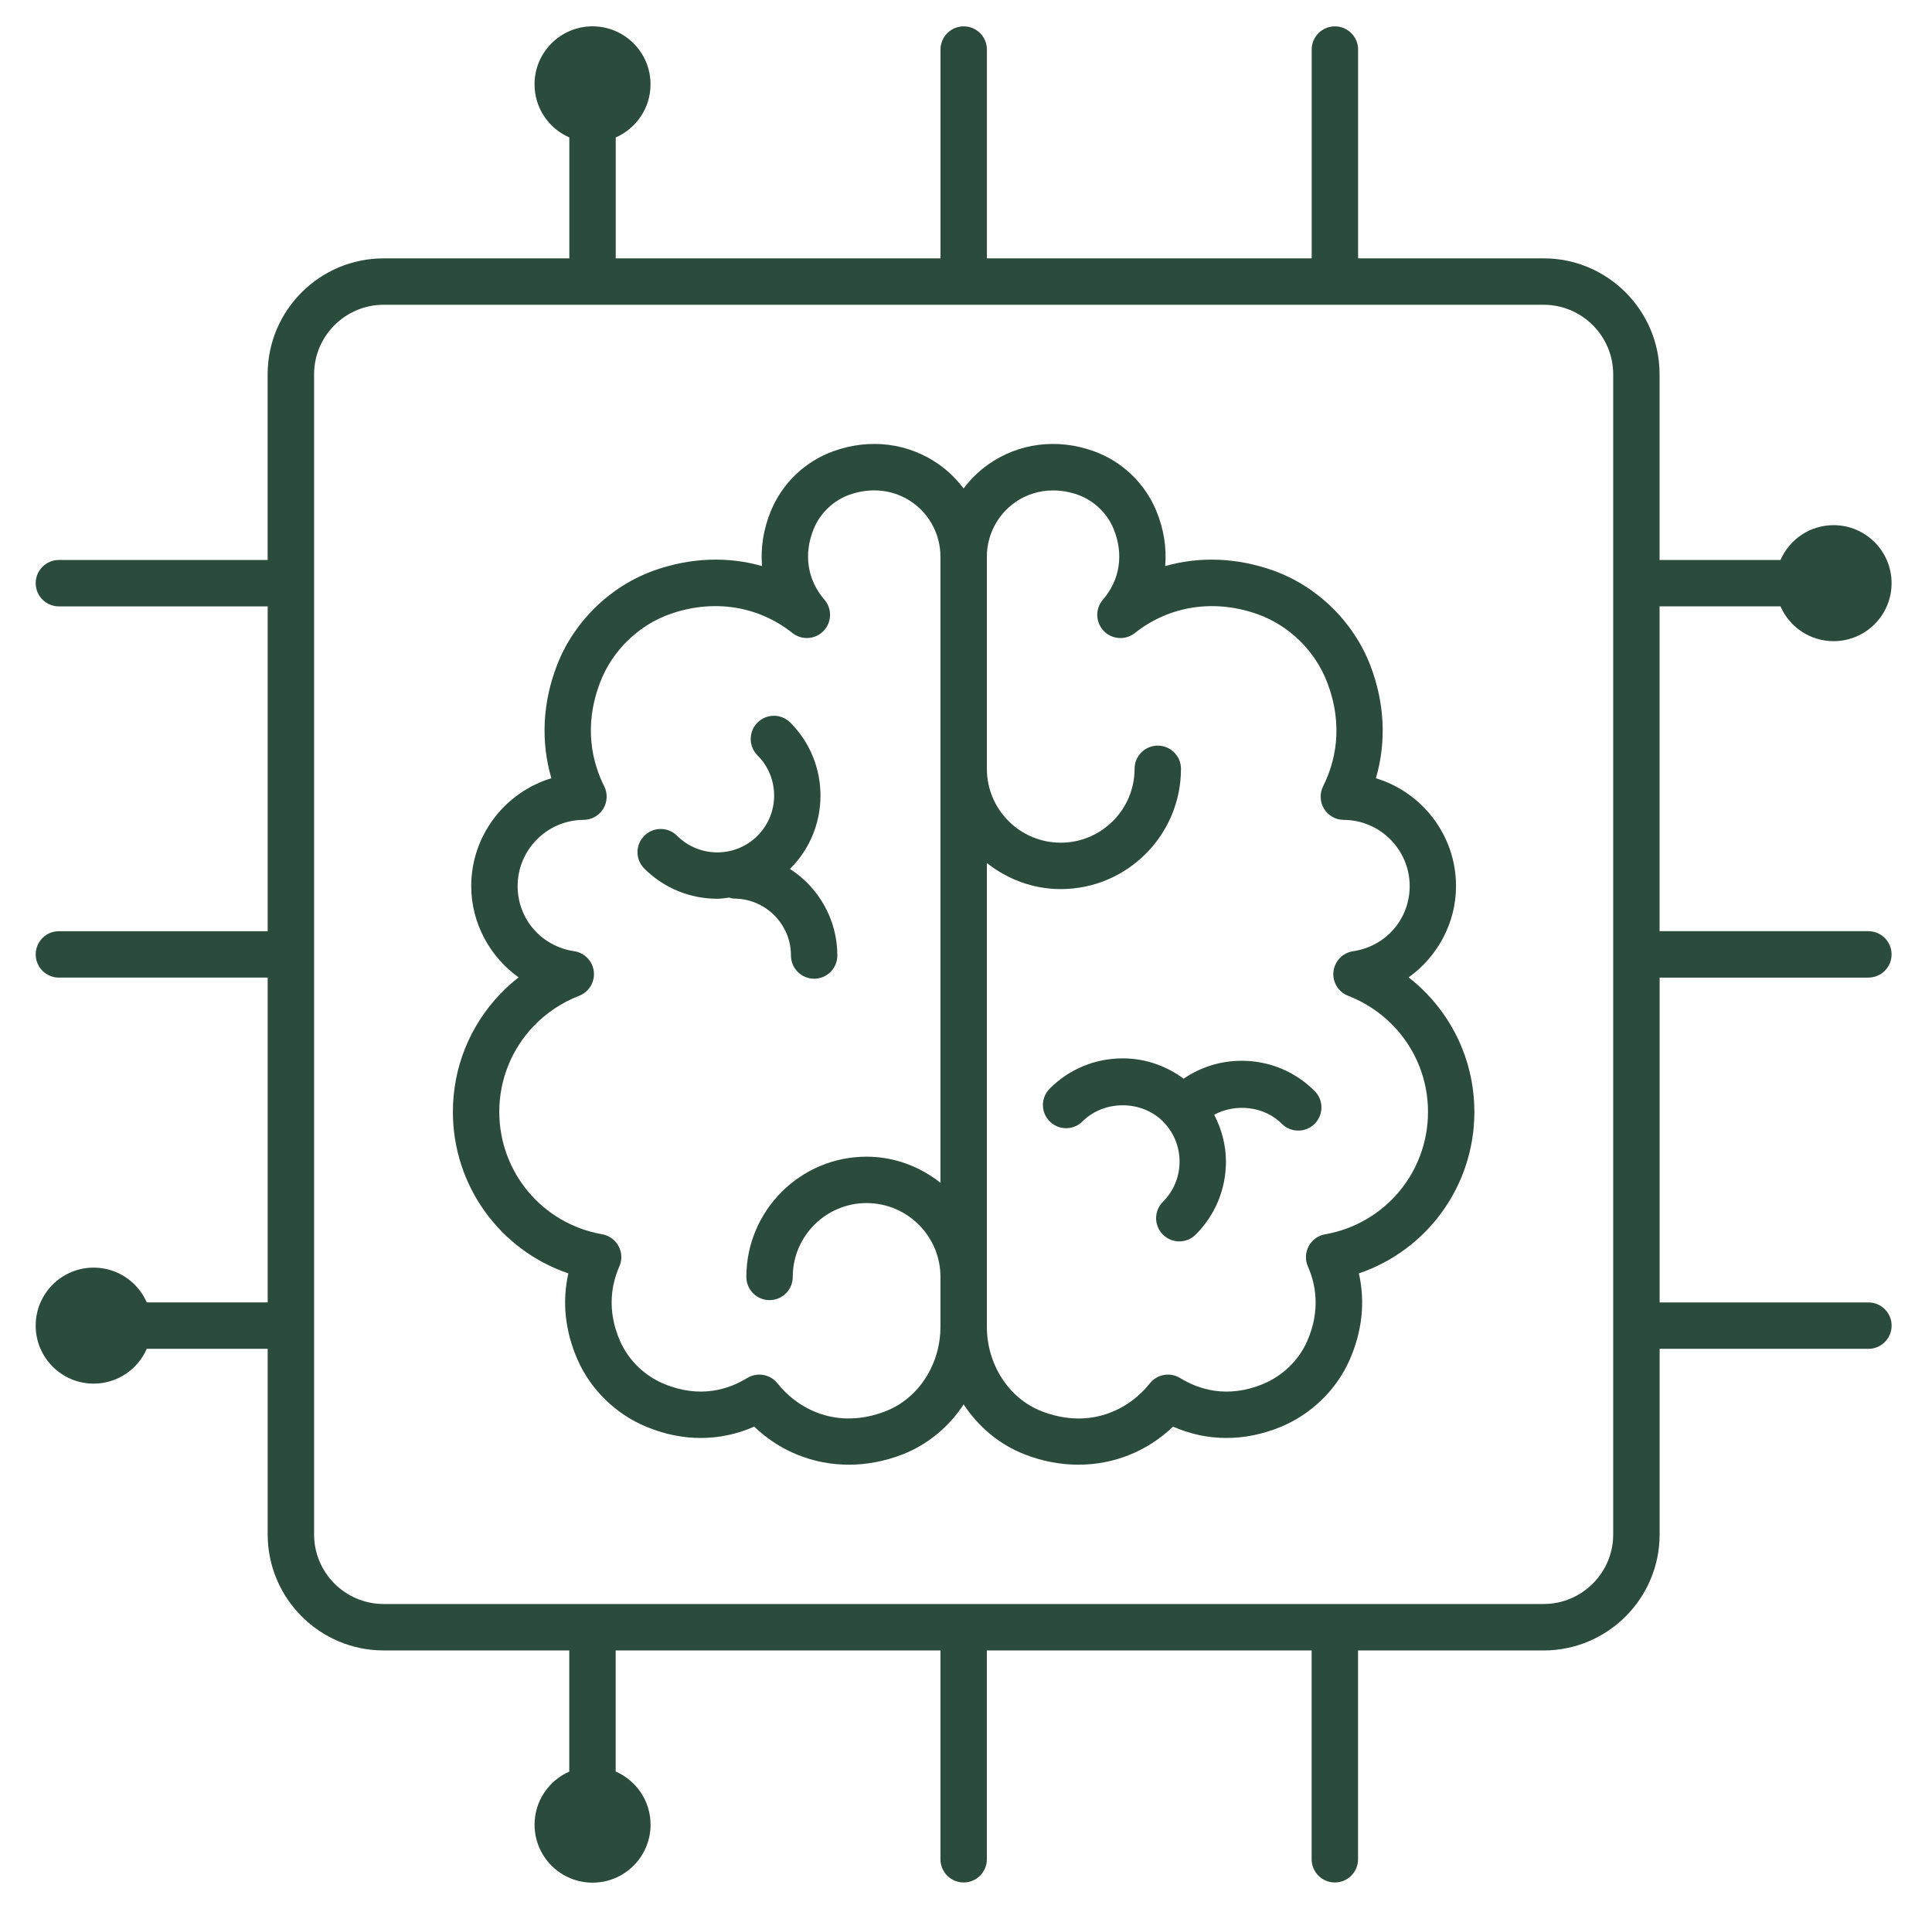
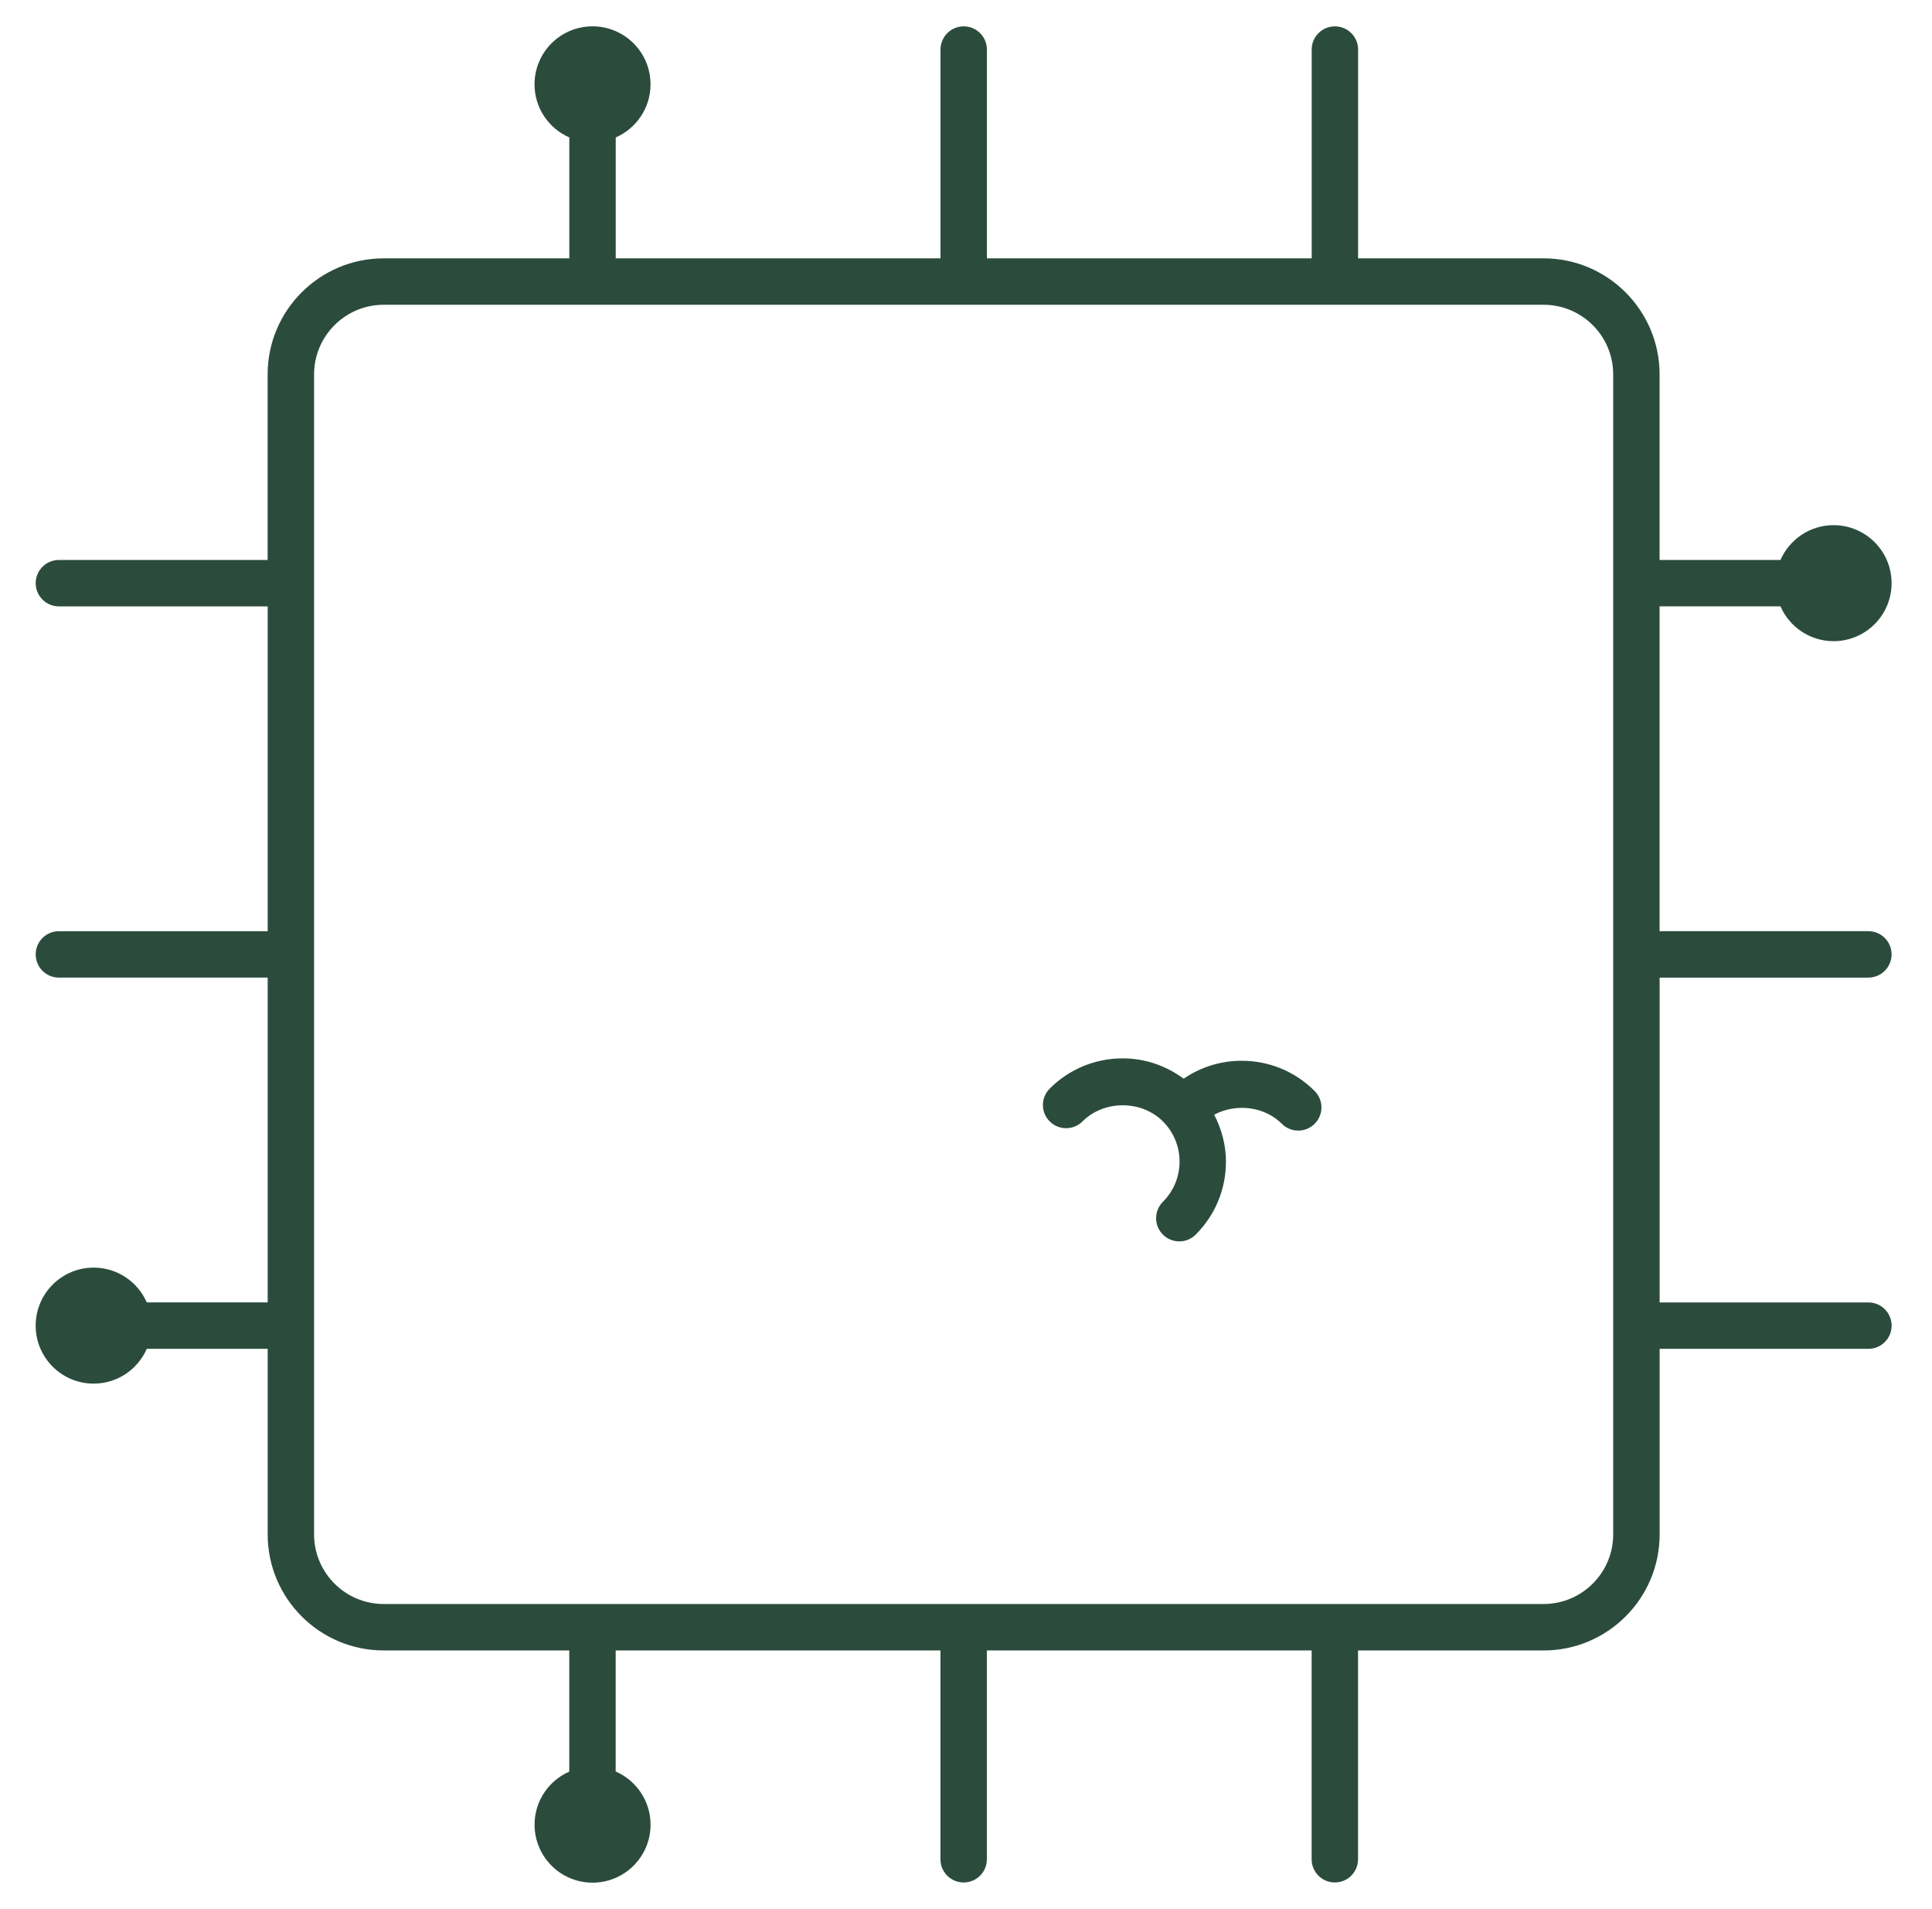
<svg xmlns="http://www.w3.org/2000/svg" id="Layer_1" viewBox="0 0 1093.25 1080">
  <path d="M702.61,600.19c-11.89,0-23.21,3.57-32.82,10.14-9.97-7.35-21.86-11.5-34.48-11.5-15.6,0-30.28,6.07-41.31,17.11-5.13,5.13-5.13,13.44,0,18.56,5.13,5.13,13.45,5.13,18.56,0,12.15-12.15,33.33-12.16,45.49,0,6.07,6.07,9.42,14.15,9.42,22.74s-3.35,16.67-9.42,22.75c-5.13,5.13-5.13,13.43,0,18.56,2.56,2.56,5.92,3.84,9.28,3.84s6.71-1.28,9.28-3.84c11.04-11.04,17.11-25.7,17.11-41.31,0-9.42-2.46-18.38-6.65-26.53,12.18-6.5,28.27-4.87,38.28,5.15,2.56,2.56,5.92,3.84,9.28,3.84s6.72-1.28,9.28-3.84c5.13-5.13,5.13-13.44,0-18.56-11.03-11.04-25.7-17.11-41.31-17.11Z" fill="#2b4c3d" />
-   <path d="M807.47,562.37c-3.22-3.36-6.69-6.49-10.37-9.36,16.29-11.66,26.81-30.71,26.81-51.67,0-28.69-19.16-53.07-45.34-61,6.04-20.66,4.99-42.89-3.25-64.11-9.64-24.79-30.3-44.82-55.28-53.58-20.47-7.18-41.4-7.86-60.7-2.36.88-10.25-.75-20.85-4.98-31.14-6.53-15.85-19.52-28.22-35.67-33.95-20.6-7.33-42.31-4.53-59.54,7.63-5.38,3.8-9.98,8.42-13.88,13.55-3.9-5.13-8.49-9.75-13.88-13.55-17.22-12.16-38.93-14.96-59.53-7.63-16.15,5.73-29.15,18.1-35.67,33.95-4.23,10.28-5.85,20.89-4.98,31.14-19.28-5.51-40.21-4.83-60.69,2.36-24.98,8.76-45.65,28.79-55.28,53.58-8.24,21.22-9.29,43.45-3.25,64.11-26.19,7.93-45.34,32.31-45.34,61,0,20.95,10.52,40.01,26.81,51.67-3.68,2.86-7.16,5.99-10.38,9.36h0c-17.29,18.05-26.81,41.75-26.81,66.73,0,41.92,26.72,78.27,65.35,91.4-3.64,16.08-1.88,32.76,5.26,48.97,7.46,16.93,21.69,30.74,39.01,37.88,20.46,8.45,41.7,8.32,60.89-.15,14.66,14.07,33.65,21.55,53.55,21.54,10.05,0,20.34-1.91,30.42-5.83,14.26-5.55,26.18-15.6,34.54-28.27,8.35,12.67,20.27,22.72,34.54,28.27,10.07,3.93,20.36,5.83,30.41,5.83,19.9,0,38.89-7.47,53.55-21.54,19.2,8.47,40.45,8.59,60.89.16,17.33-7.14,31.55-20.95,39.01-37.89,7.14-16.21,8.9-32.89,5.26-48.97,38.63-13.13,65.35-49.48,65.35-91.4,0-24.98-9.53-48.69-26.81-66.73h0ZM501.23,798.45c-27.49,10.7-49.69-1.1-61.29-15.73-2.57-3.24-6.4-4.96-10.29-4.96-2.36,0-4.74.64-6.89,1.96-10.06,6.2-26.33,11.83-46.86,3.36-11.12-4.58-20.23-13.41-24.98-24.2-7.91-17.95-4.61-32.89-.46-42.27,1.65-3.69,1.49-7.94-.42-11.5-1.9-3.56-5.34-6.06-9.32-6.75-33.71-5.9-58.19-35.03-58.19-69.27,0-18.18,6.93-35.43,19.51-48.57,7.17-7.48,16.05-13.38,25.66-17.08,5.56-2.15,8.98-7.77,8.33-13.69-.66-5.93-5.23-10.67-11.13-11.55-18.54-2.74-31.99-18.24-31.99-36.86,0-20.56,16.73-37.36,37.31-37.45,4.55-.02,8.76-2.39,11.14-6.27,2.37-3.87,2.58-8.7.54-12.76-6.46-12.87-12.09-33.57-2.17-59.11,6.89-17.74,21.66-32.06,39.5-38.33,24.49-8.6,49.72-4.66,69.18,10.74,5.32,4.22,12.96,3.69,17.64-1.2,4.69-4.89,4.88-12.55.45-17.67-9.7-11.22-11.89-25.85-6.01-40.14,3.64-8.83,11.17-16.02,20.17-19.21,12.47-4.44,25.43-2.85,35.61,4.33,9.95,7.03,15.89,18.48,15.89,30.65v354.29c-11.57-9.09-25.96-14.75-41.79-14.75-37.52,0-68.04,30.53-68.04,68.04,0,7.25,5.88,13.13,13.13,13.13s13.13-5.88,13.13-13.13c0-23.04,18.75-41.79,41.79-41.79s41.79,18.74,41.79,41.79v28.15c0,21.38-12.43,40.58-30.93,47.79ZM749.85,698.37c-3.98.69-7.42,3.19-9.32,6.75-1.91,3.56-2.06,7.81-.42,11.5,4.15,9.38,7.45,24.32-.45,42.27-4.76,10.79-13.86,19.62-24.99,24.2-20.5,8.46-36.79,2.83-46.85-3.37-5.66-3.48-13.04-2.2-17.17,3.01-11.6,14.62-33.77,26.44-61.29,15.73-18.49-7.21-30.93-26.42-30.93-47.79v-262.36c11.57,9.1,25.96,14.75,41.79,14.75,37.52,0,68.05-30.52,68.05-68.05,0-7.25-5.88-13.13-13.13-13.13s-13.13,5.88-13.13,13.13c0,23.05-18.75,41.79-41.79,41.79s-41.79-18.74-41.79-41.79v-120.07c0-12.17,5.94-23.62,15.89-30.65,6.38-4.5,13.85-6.8,21.61-6.8,4.62,0,9.34.81,14,2.46,8.99,3.19,16.54,10.38,20.17,19.21,5.89,14.29,3.69,28.91-6.01,40.14-4.43,5.12-4.23,12.78.45,17.67,4.68,4.9,12.33,5.42,17.64,1.2,19.47-15.42,44.68-19.34,69.19-10.74,17.84,6.27,32.6,20.59,39.49,38.33,9.92,25.54,4.3,46.24-2.17,59.11-2.04,4.06-1.83,8.89.54,12.76,2.38,3.88,6.59,6.24,11.14,6.27,20.58.09,37.31,16.89,37.31,37.45,0,18.62-13.45,34.13-32,36.86-5.9.88-10.46,5.61-11.13,11.55-.66,5.92,2.77,11.55,8.33,13.69,9.61,3.7,18.48,9.6,25.66,17.08,12.58,13.14,19.51,30.39,19.51,48.57,0,34.23-24.47,63.36-58.19,69.27Z" fill="#2b4c3d" />
-   <path d="M447.57,540.64c0,7.25,5.88,13.13,13.13,13.13s13.13-5.88,13.13-13.13c0-20.56-10.73-38.59-26.83-49.01.06-.06.14-.1.21-.17,22.77-22.78,22.77-59.84,0-82.62-5.13-5.13-13.44-5.13-18.56,0-5.13,5.12-5.13,13.43,0,18.56,12.54,12.54,12.54,32.95,0,45.49-12.54,12.54-32.96,12.54-45.5,0-5.13-5.13-13.45-5.13-18.56,0-5.13,5.13-5.13,13.44,0,18.56,11.39,11.39,26.35,17.08,41.31,17.08,2.25,0,4.48-.39,6.71-.65.93.21,1.81.57,2.8.57,17.74,0,32.17,14.44,32.17,32.17Z" fill="#2b4c3d" />
  <path d="M1057.25,553.13c7.25,0,13.13-5.88,13.13-13.13s-5.88-13.13-13.13-13.13h-118.15v-183.78h68.41c5.07,11.58,16.6,19.69,30.05,19.69,18.13,0,32.82-14.69,32.82-32.82s-14.69-32.82-32.82-32.82c-13.45,0-24.98,8.11-30.05,19.69h-68.41v-105.02c0-36.19-29.45-65.64-65.64-65.64h-104.96V28.04c0-7.25-5.88-13.13-13.13-13.13s-13.13,5.88-13.13,13.13v118.14h-183.78V28.04c0-7.25-5.88-13.13-13.13-13.13s-13.13,5.88-13.13,13.13v118.14h-183.78v-68.41c11.58-5.07,19.69-16.59,19.69-30.05,0-18.13-14.69-32.82-32.82-32.82s-32.82,14.69-32.82,32.82c0,13.45,8.11,24.98,19.69,30.05v68.41h-105.08c-36.19,0-65.64,29.45-65.64,65.64v105.02H33.33c-7.25,0-13.13,5.88-13.13,13.13s5.88,13.13,13.13,13.13h118.14v183.78H33.33c-7.25,0-13.13,5.88-13.13,13.13s5.88,13.13,13.13,13.13h118.14v183.78h-68.41c-5.07-11.58-16.59-19.69-30.05-19.69-18.13,0-32.82,14.69-32.82,32.82s14.69,32.82,32.82,32.82c13.45,0,24.98-8.11,30.05-19.69h68.41v105.02c0,36.19,29.45,65.64,65.64,65.64h105.02v68.55c-11.55,5.08-19.64,16.59-19.64,30.02,0,18.13,14.69,32.82,32.82,32.82s32.82-14.69,32.82-32.82c0-13.47-8.14-25.02-19.74-30.08v-68.48h183.78v118.15c0,7.25,5.88,13.13,13.13,13.13s13.13-5.88,13.13-13.13v-118.15h183.78v118.15c0,7.25,5.88,13.13,13.13,13.13s13.13-5.88,13.13-13.13v-118.15h105.02c36.19,0,65.64-29.45,65.64-65.64v-105.02h118.15c7.25,0,13.13-5.88,13.13-13.13s-5.88-13.13-13.13-13.13h-118.15v-183.78h118.15ZM912.85,868.18c0,21.72-17.66,39.38-39.38,39.38H217.11c-21.71,0-39.38-17.66-39.38-39.38V211.82c0-21.71,17.67-39.38,39.38-39.38h656.36c21.72,0,39.38,17.67,39.38,39.38v656.36Z" fill="#2b4c3d" />
</svg>